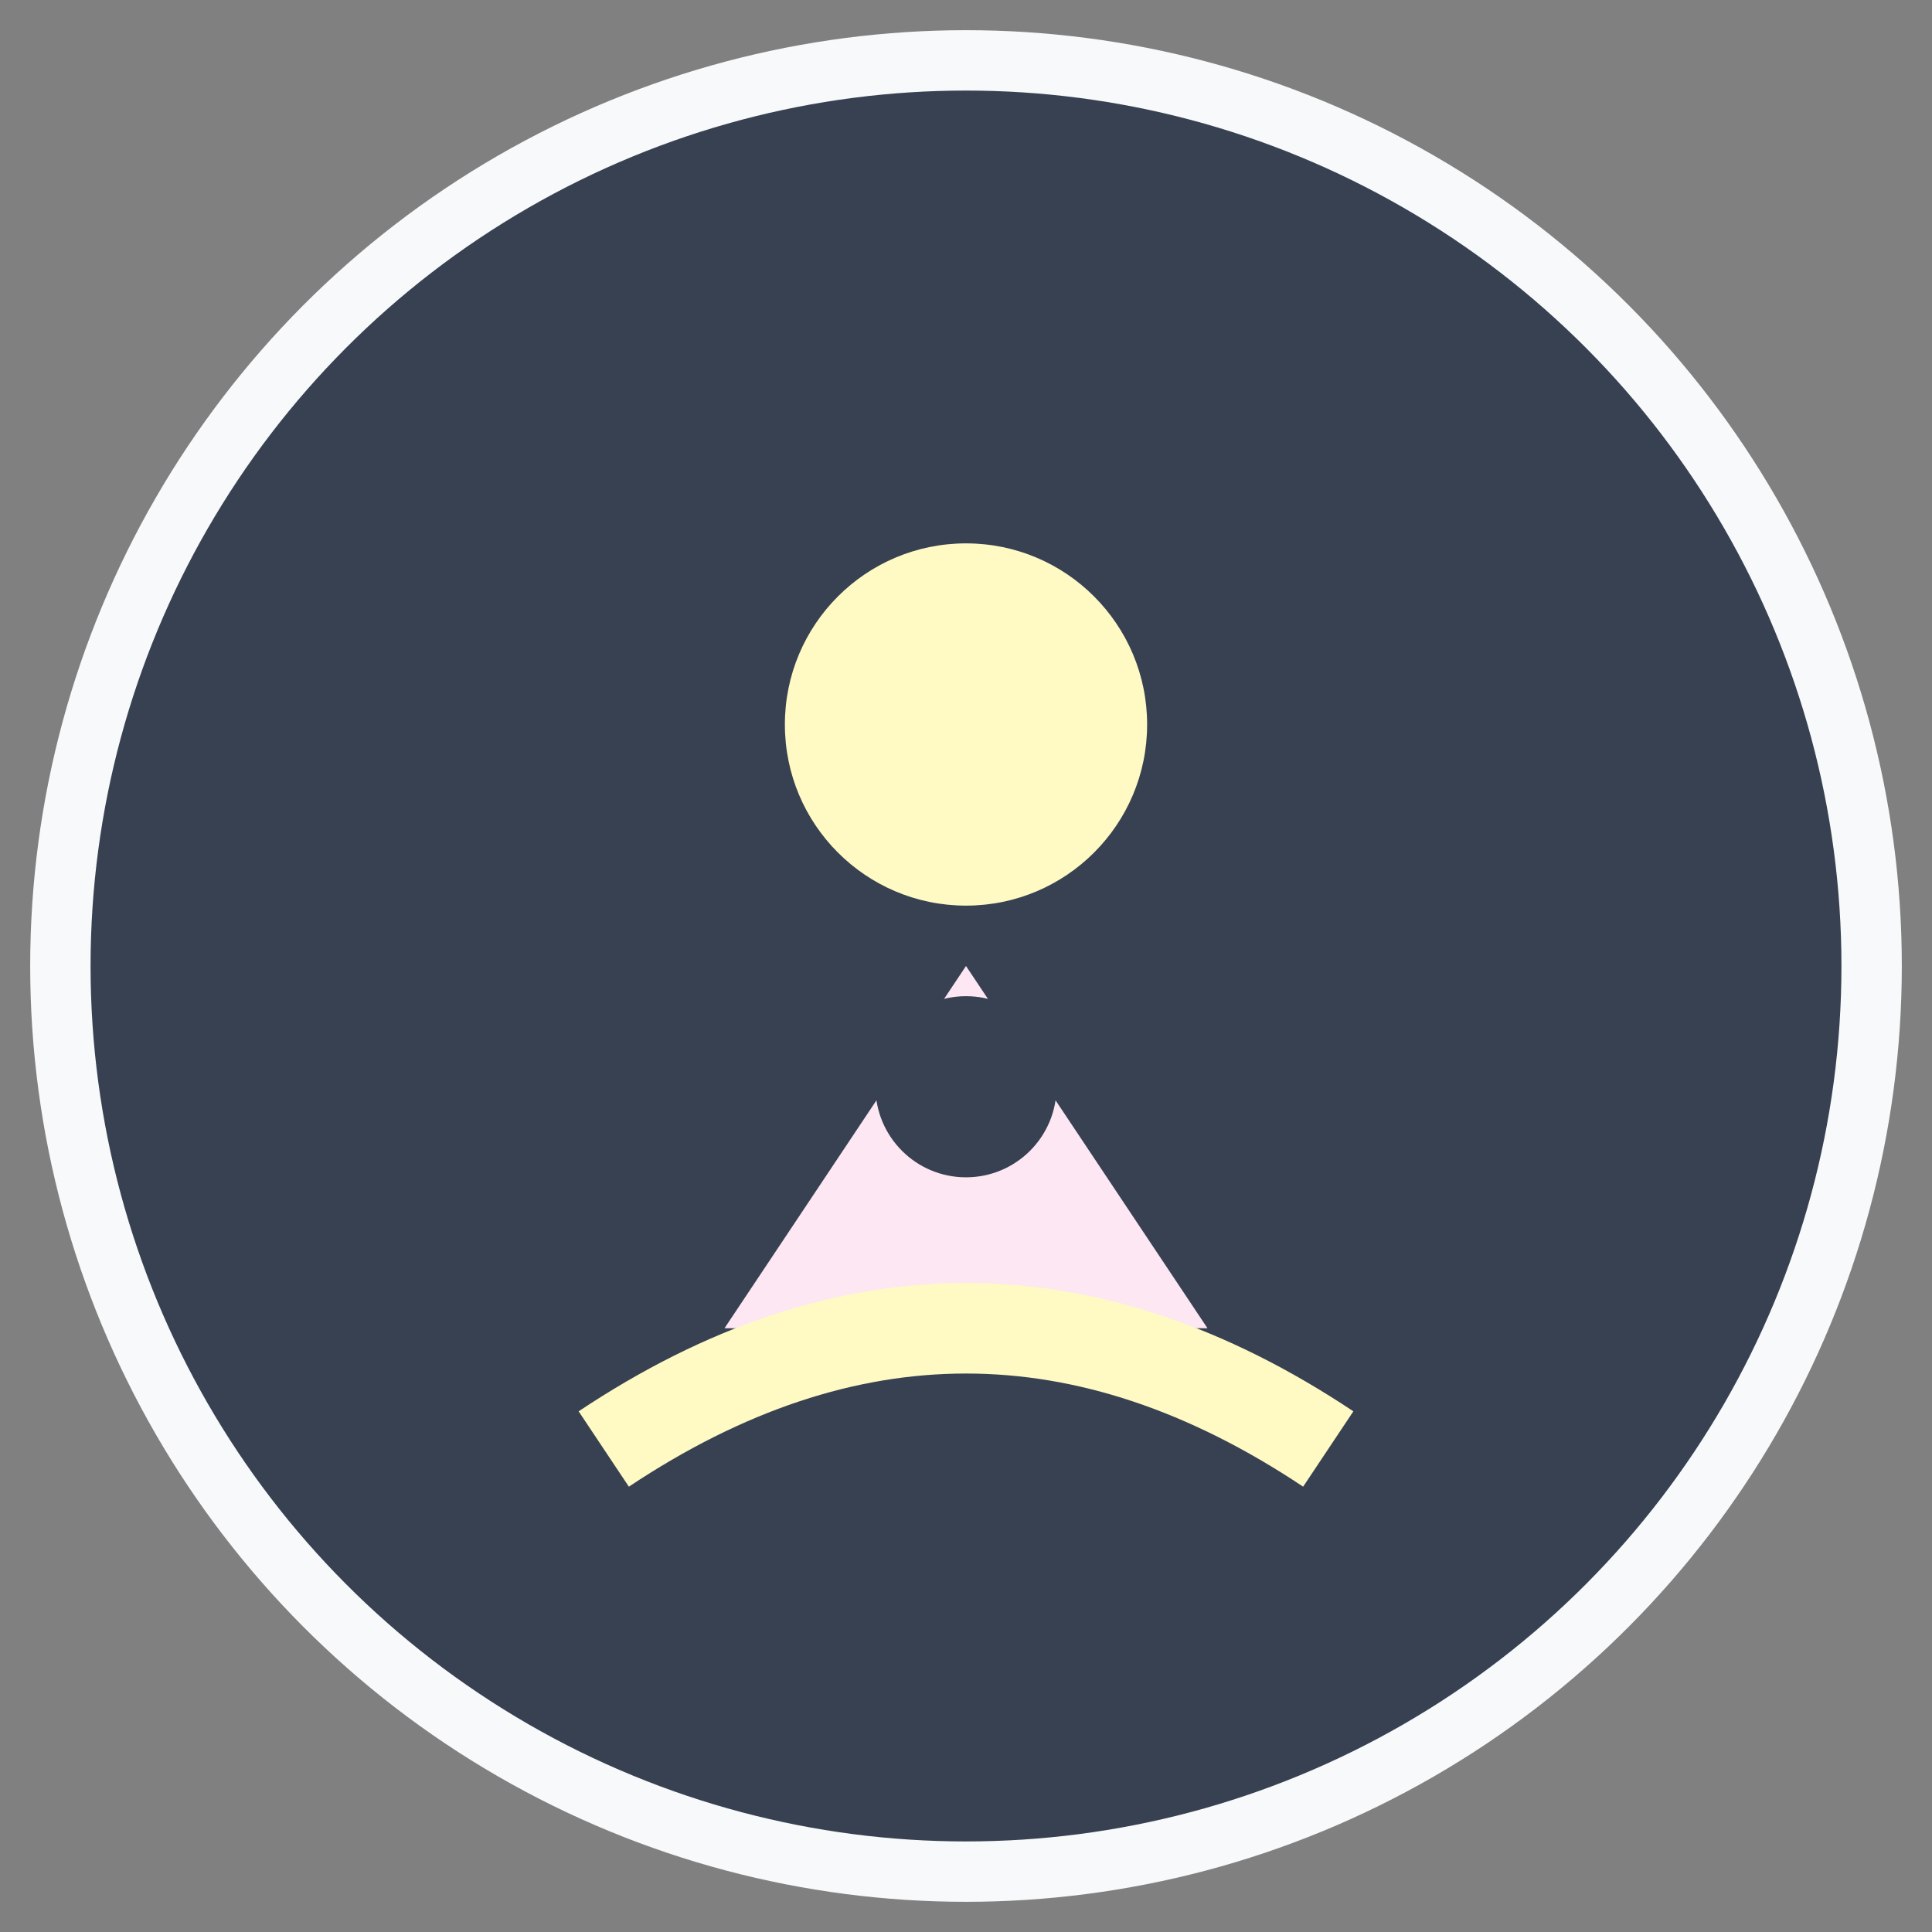
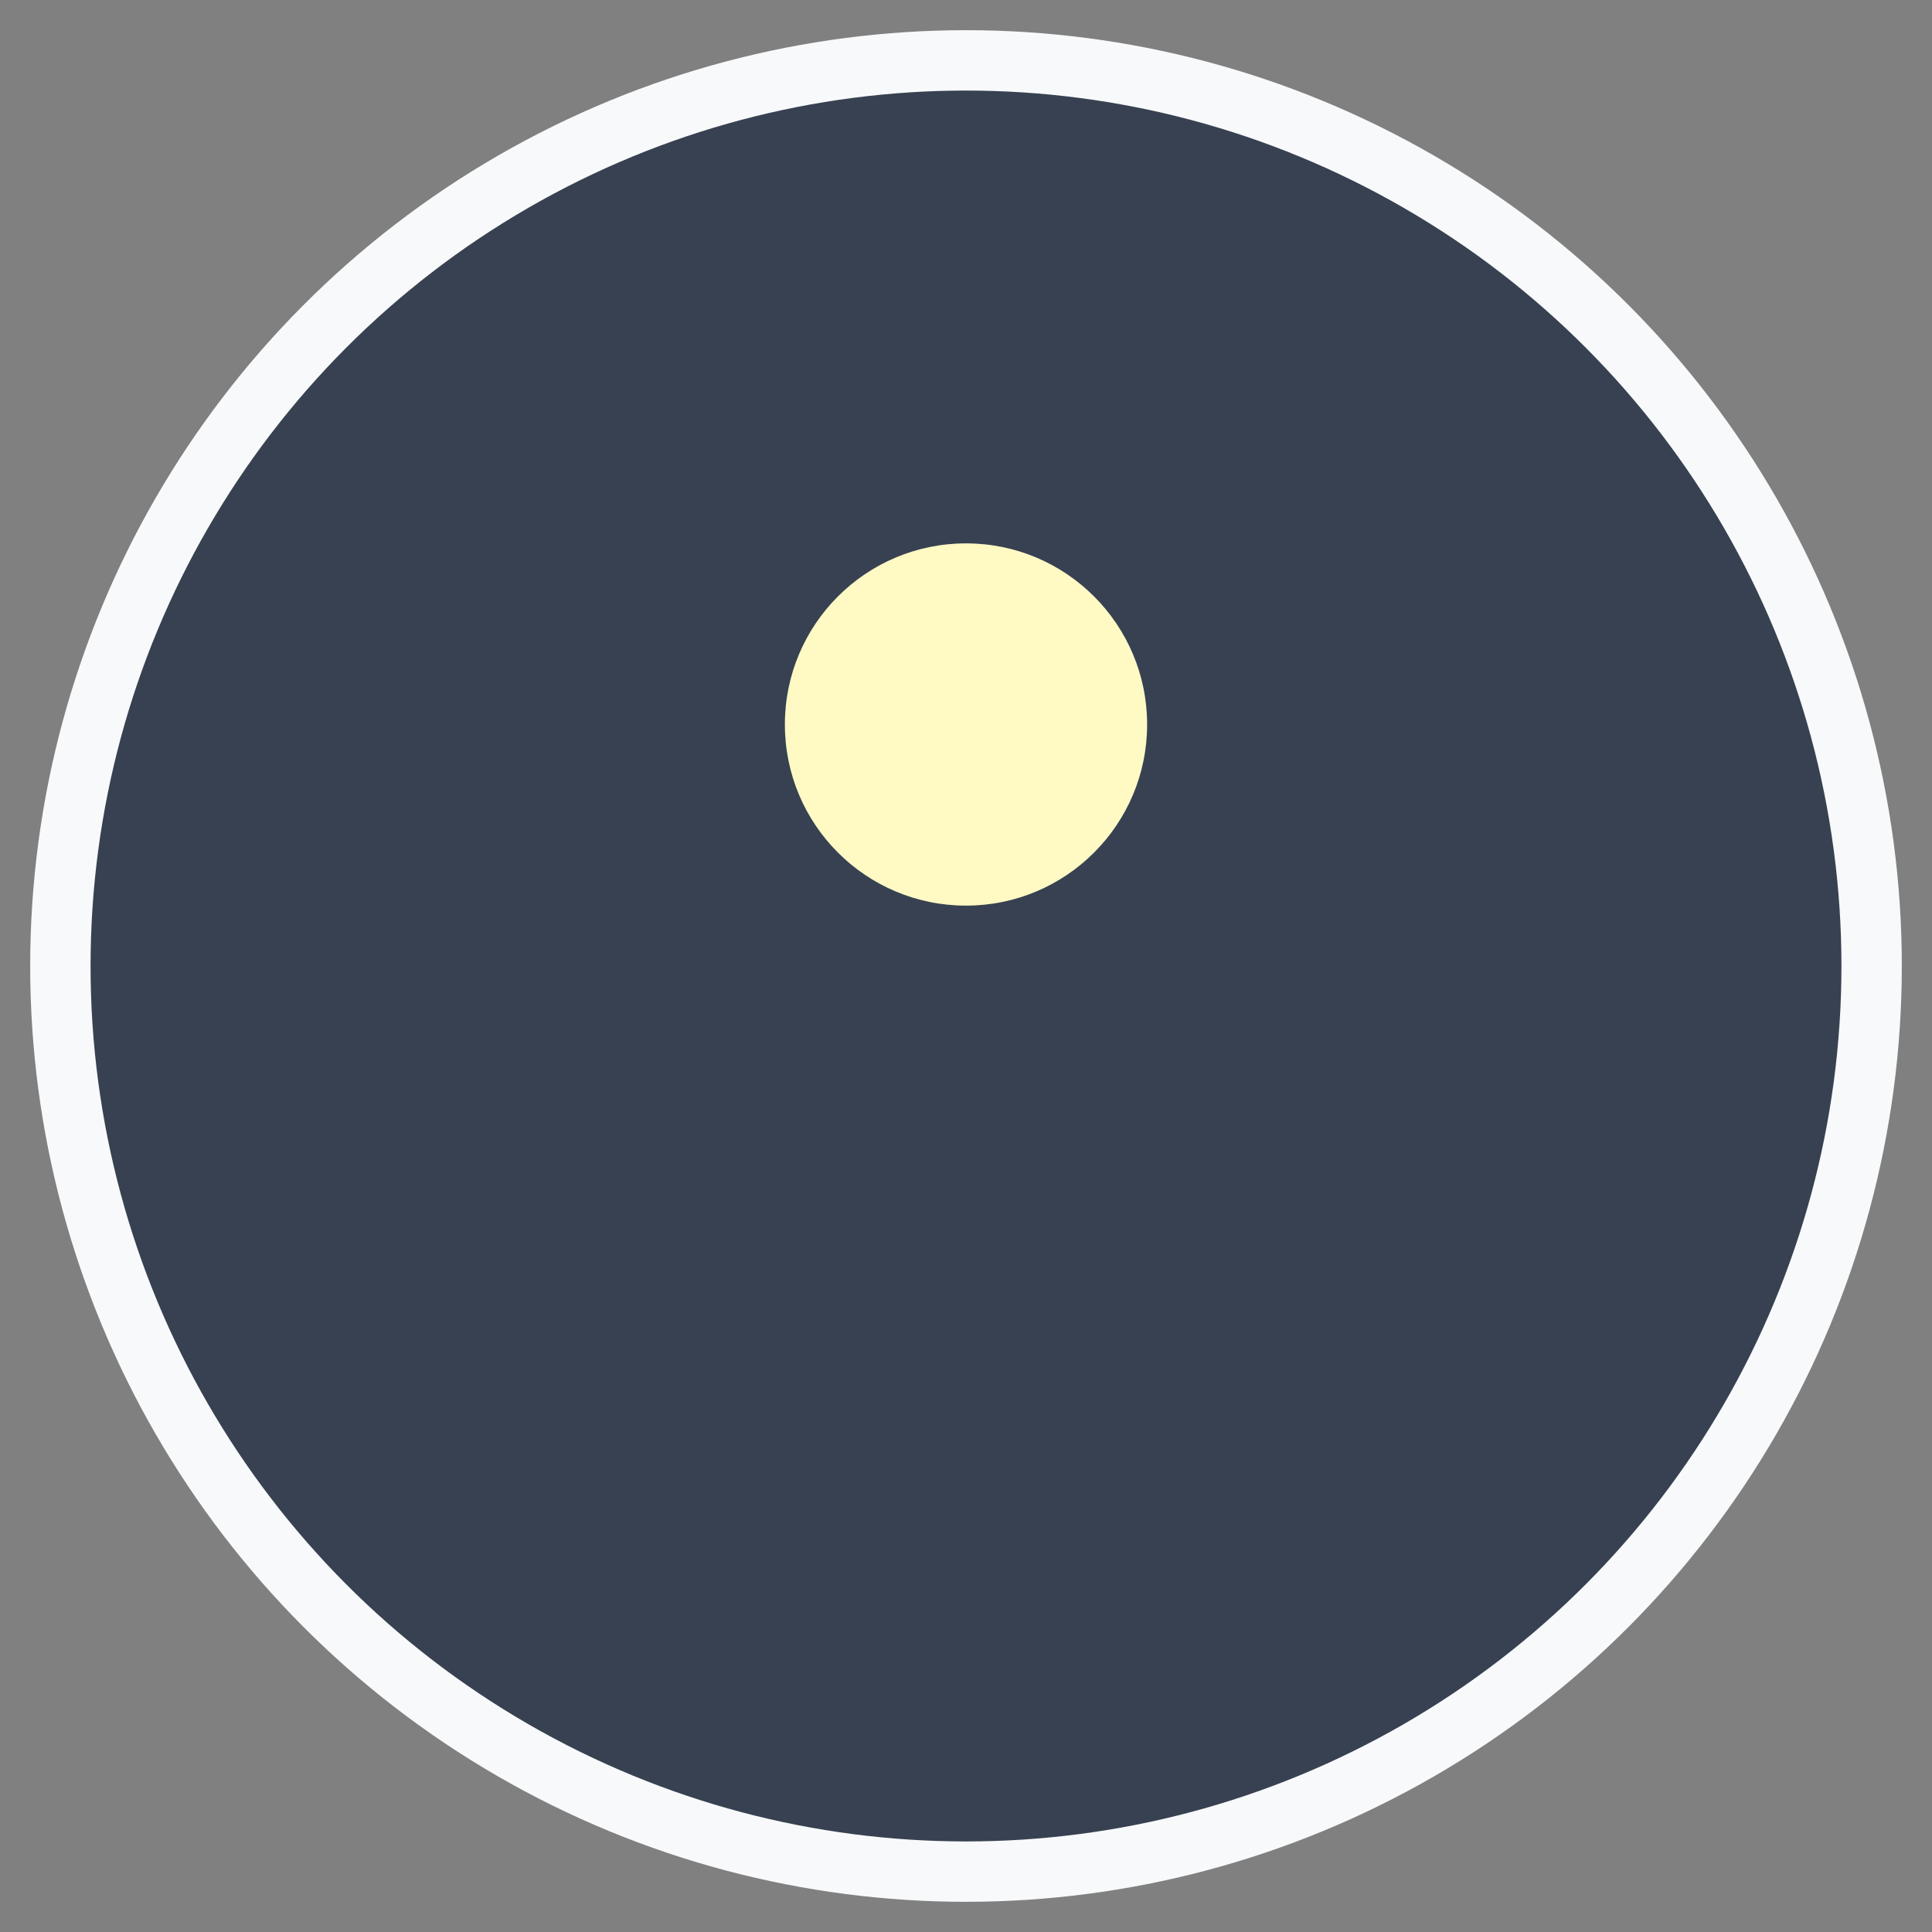
<svg xmlns="http://www.w3.org/2000/svg" viewBox="0 0 32 32" width="32" height="32">
  <rect x="0" y="0" width="32" height="32" fill="#808080" stroke="none" />
  <circle cx="16" cy="16" r="15" fill="#374151" stroke="#f8f9fa" stroke-width="1" />
  <circle cx="16" cy="12" r="3" fill="#fff9c4" />
-   <path d="M16 16 L12 22 L20 22 Z" fill="#fce7f3" />
-   <circle cx="16" cy="18" r="1.5" fill="#374151" />
-   <path d="M10 24 Q16 20 22 24" stroke="#fff9c4" stroke-width="1.5" fill="none" />
</svg>